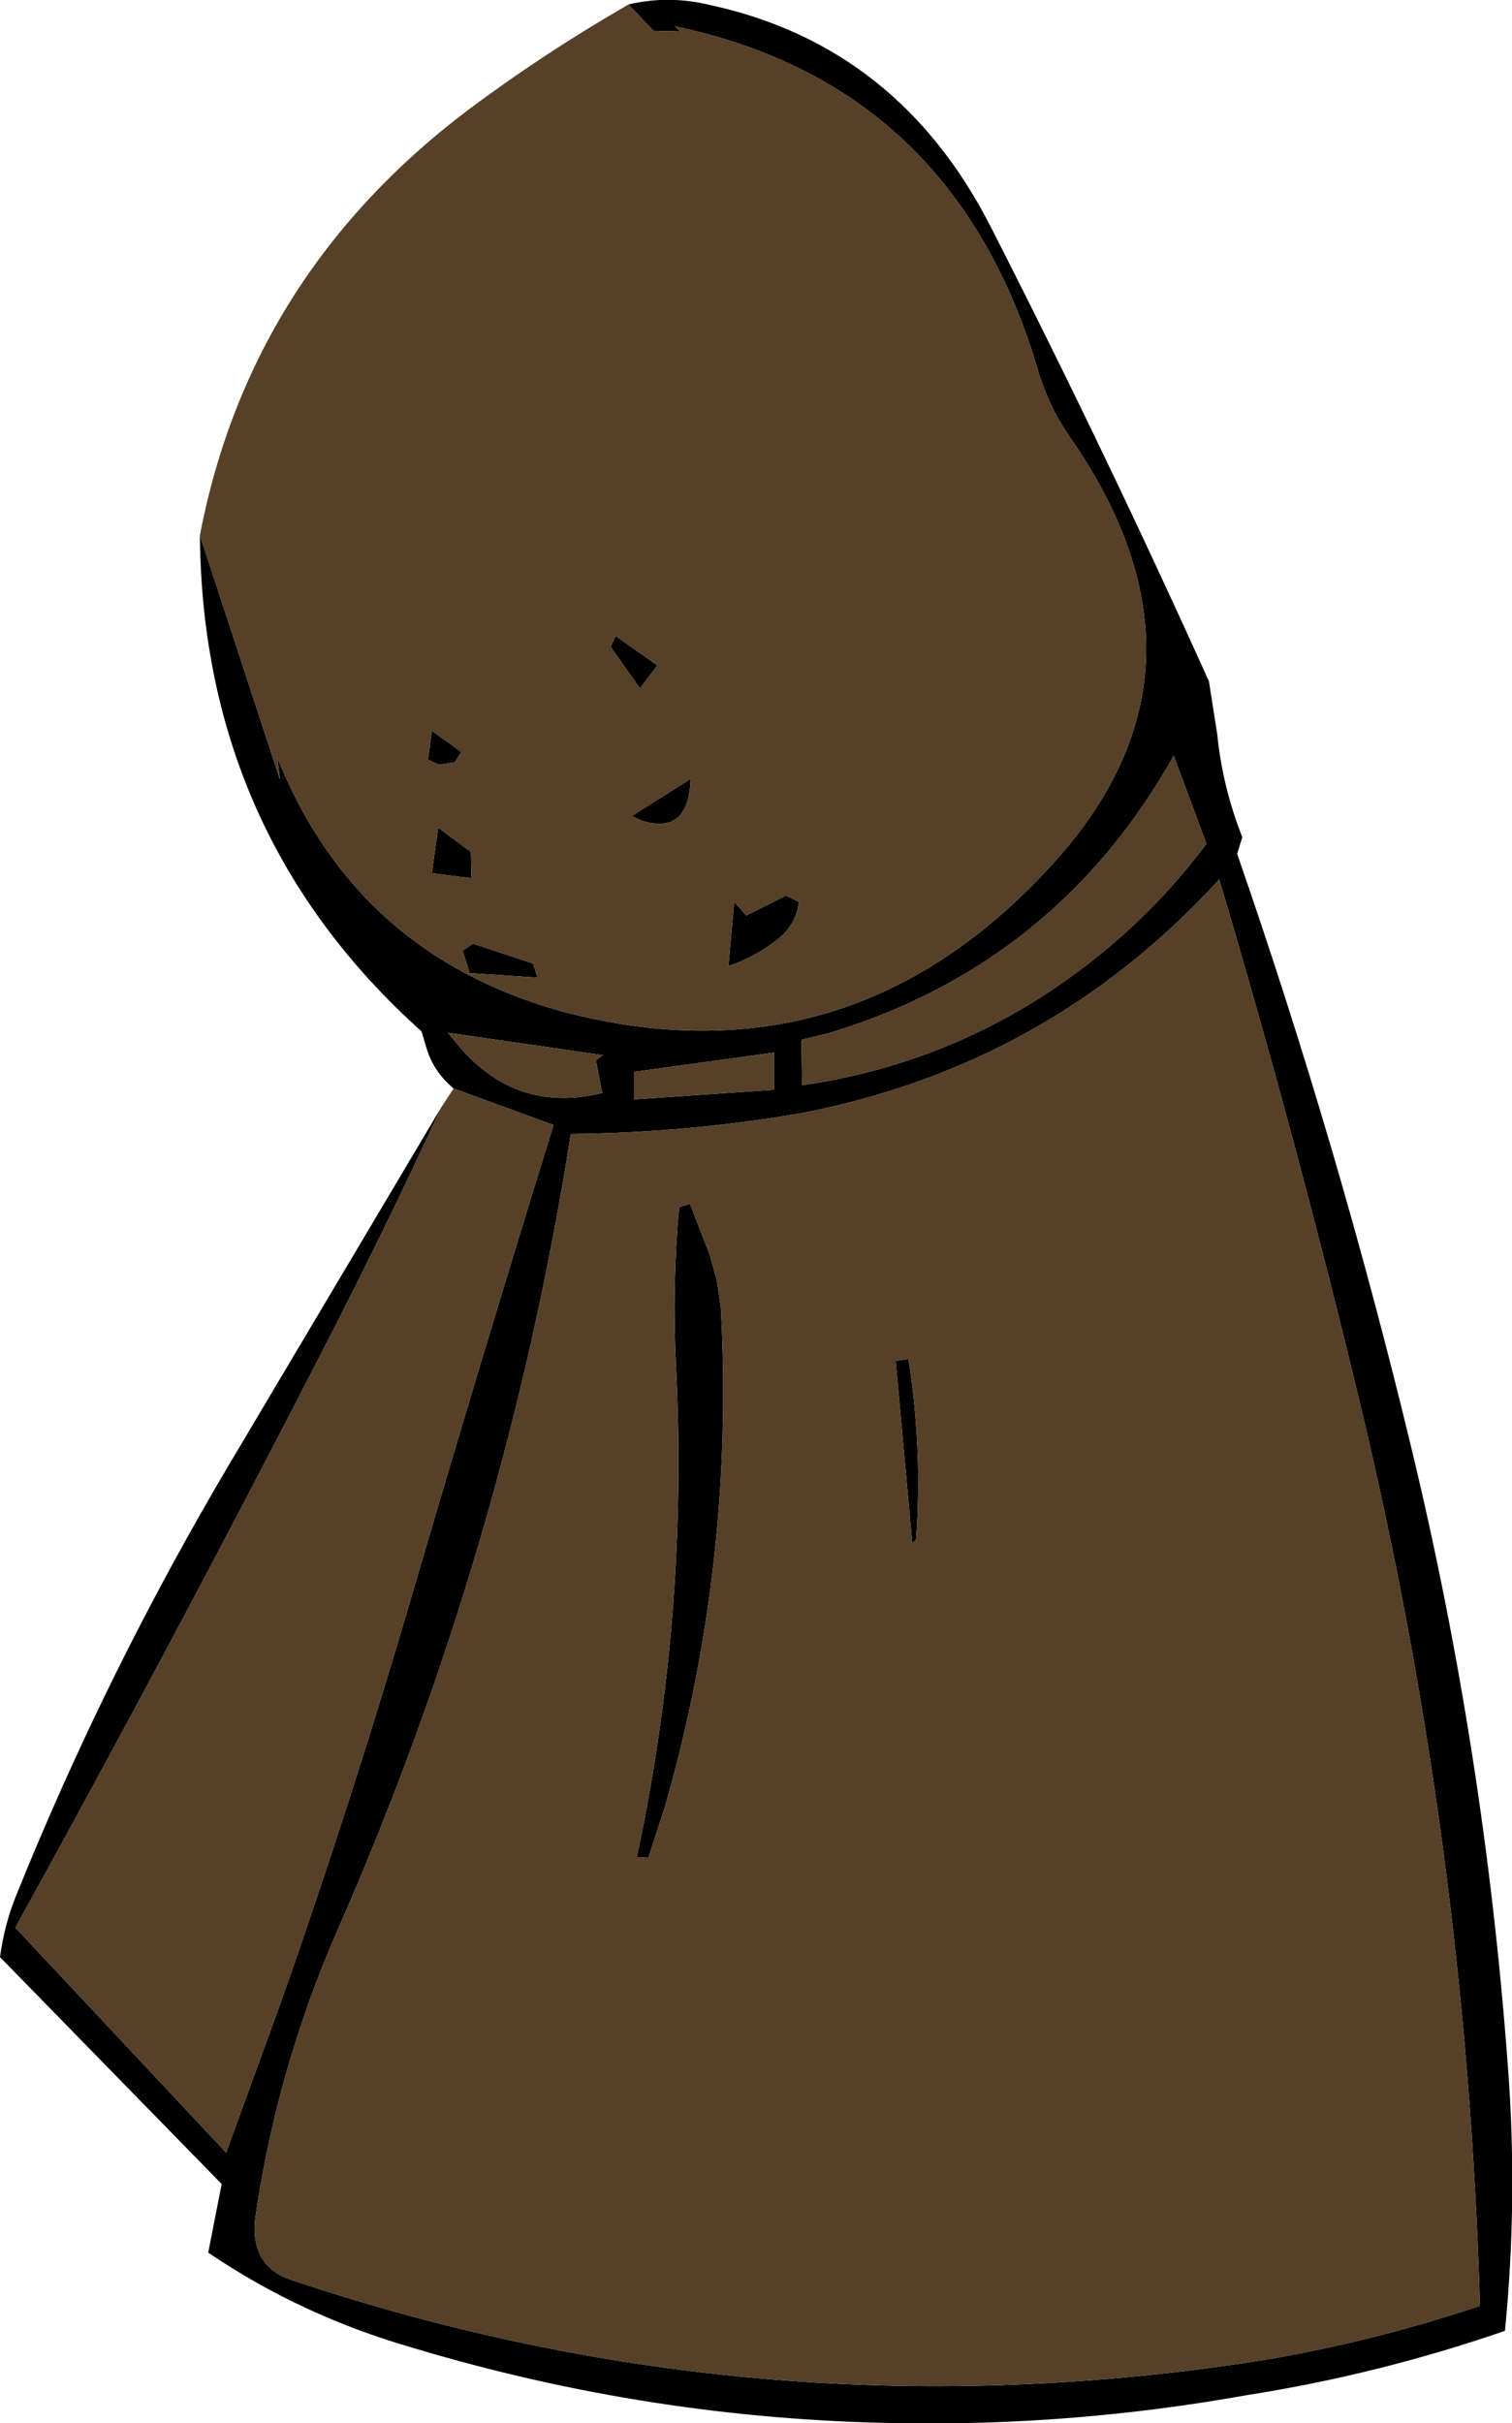
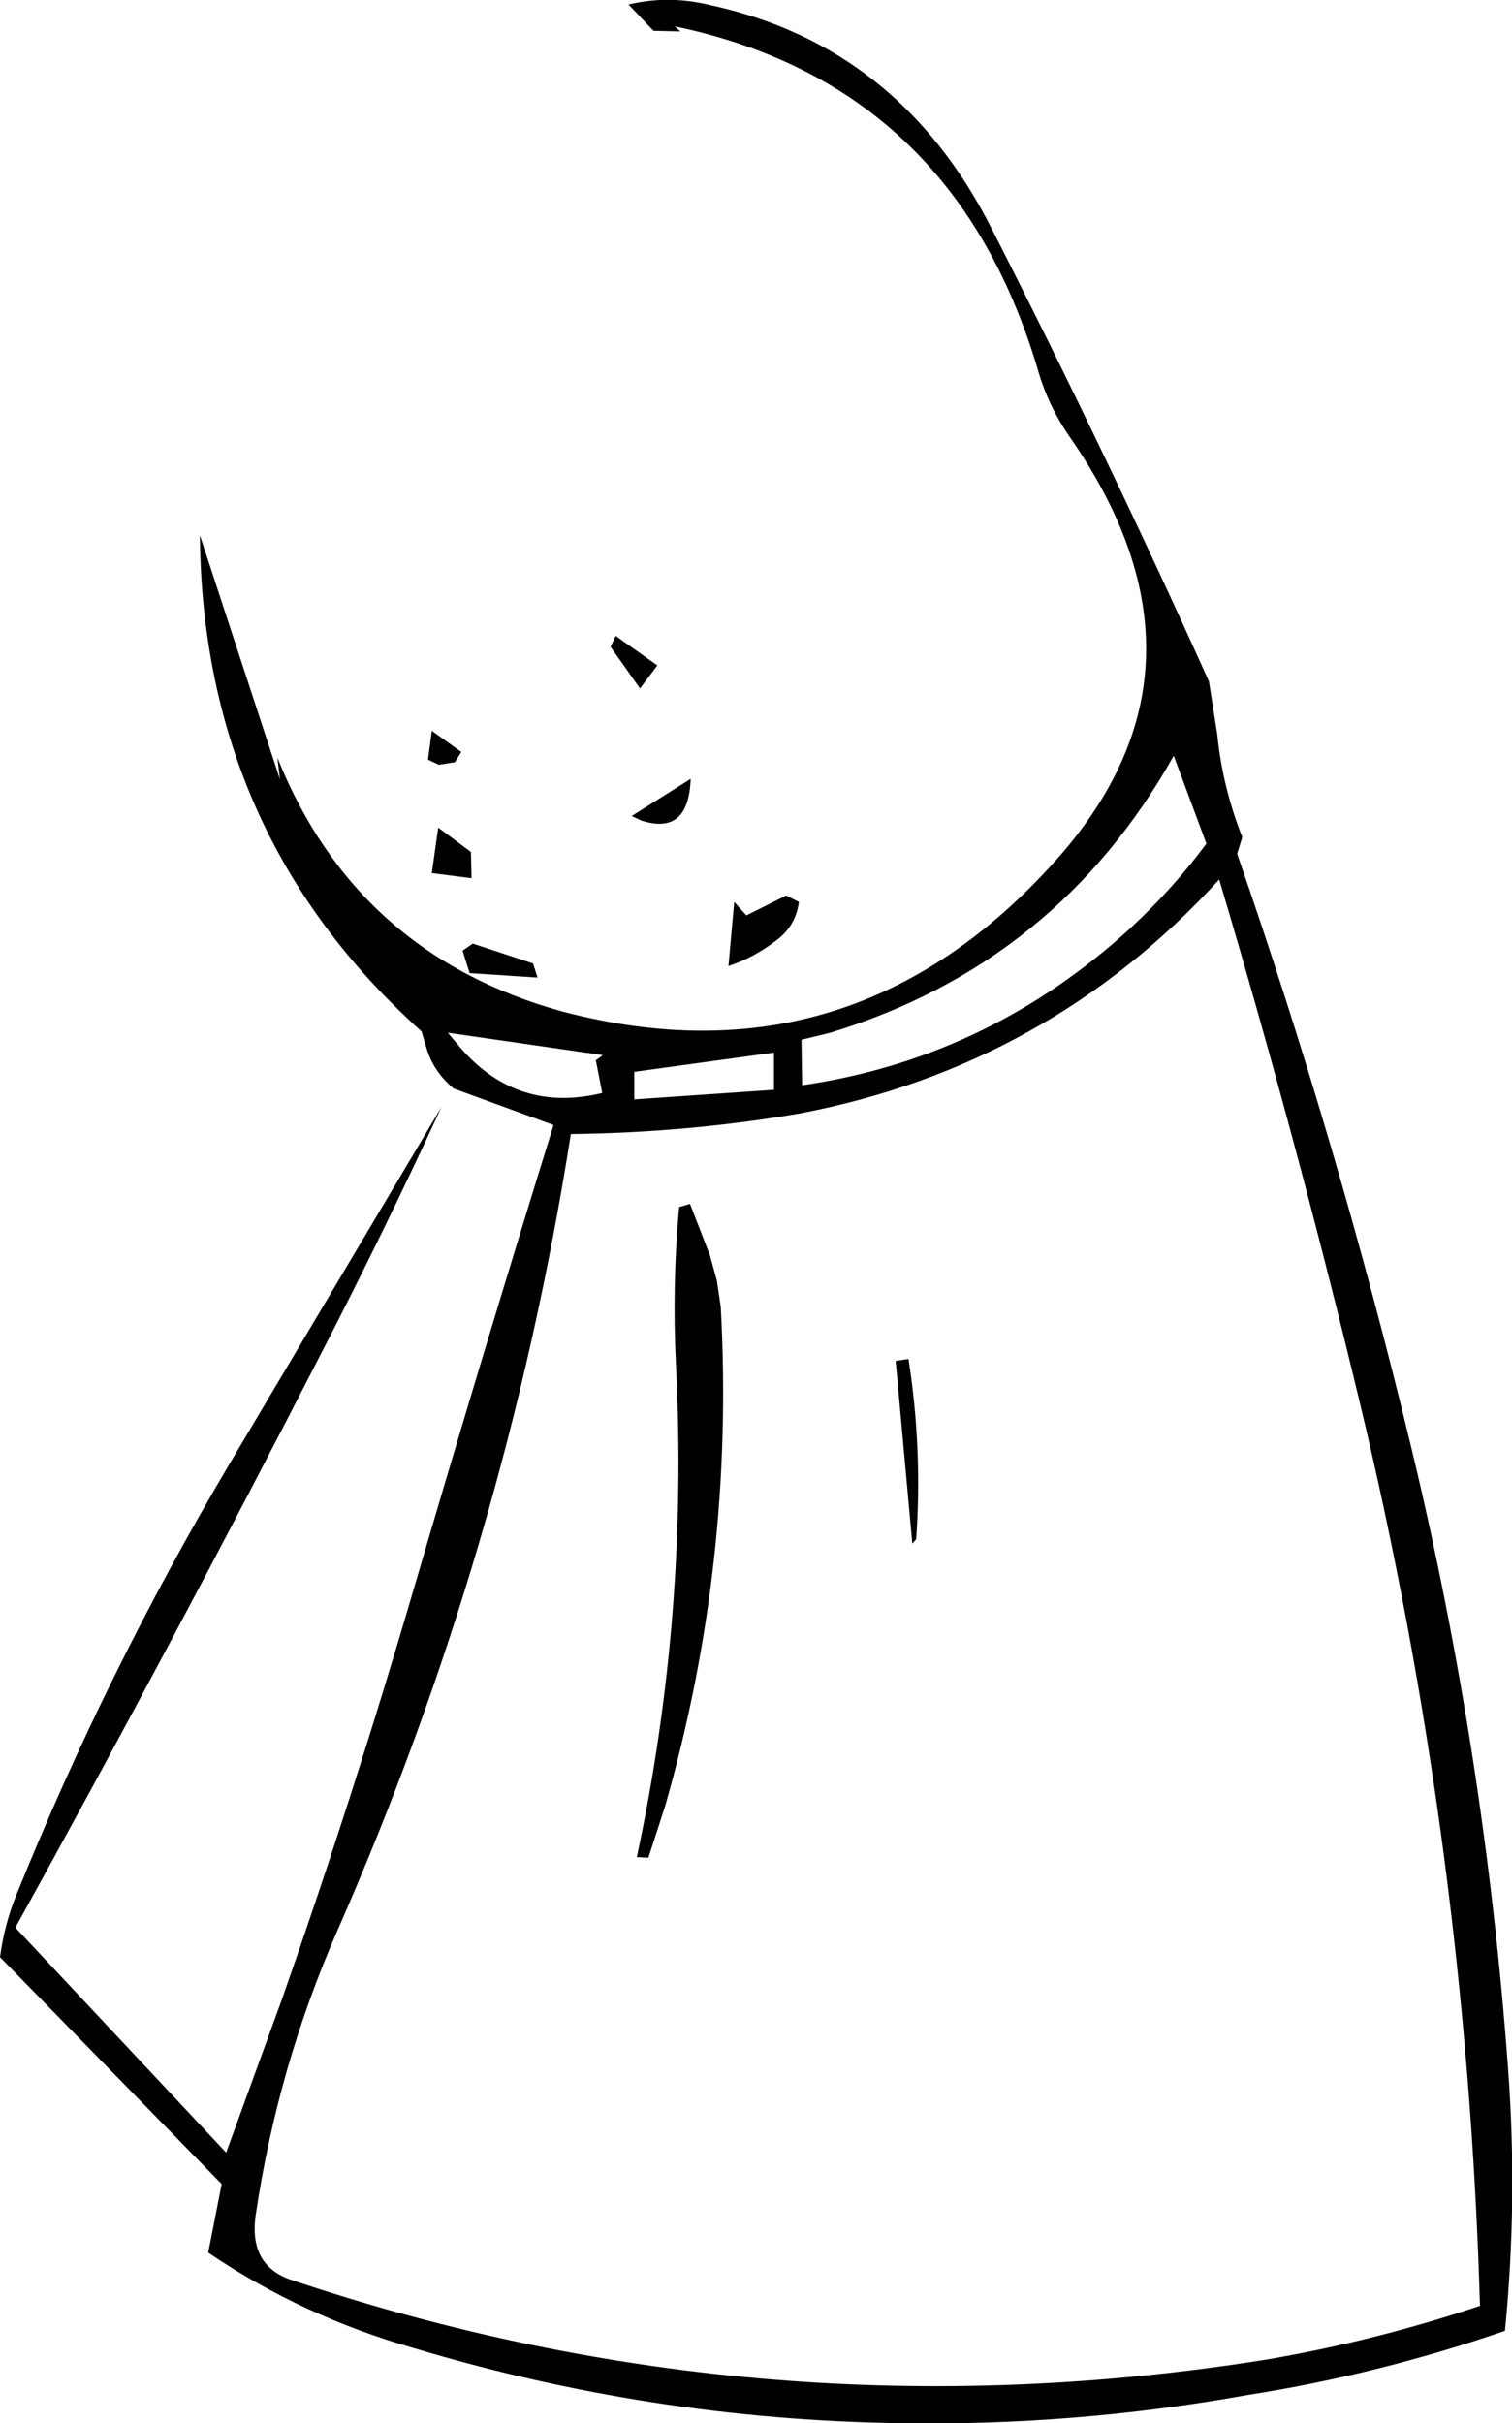
<svg xmlns="http://www.w3.org/2000/svg" height="189.0px" width="118.0px">
  <g transform="matrix(1.0, 0.0, 0.0, 1.0, 0.0, -9.0)">
    <path d="M15.6 50.75 L21.85 69.8 21.65 68.1 Q27.8 83.45 43.9 87.9 66.55 93.85 82.45 76.05 95.9 60.95 83.5 43.1 81.8 40.65 81.0 37.85 74.4 15.6 52.65 11.05 L53.1 11.45 51.0 11.4 49.05 9.35 Q52.2 8.6 55.45 9.4 70.15 12.6 77.35 26.75 86.35 44.4 94.35 62.15 L95.0 66.3 Q95.4 70.35 96.95 74.3 L96.55 75.6 Q104.5 98.5 110.15 121.95 115.9 145.8 117.7 170.45 118.45 180.65 117.45 190.8 107.6 194.2 97.4 195.8 83.75 198.25 70.05 198.0 50.8 197.7 32.3 192.15 23.55 189.65 16.25 184.7 L17.3 179.35 0.0 161.65 Q0.35 159.05 1.3 156.75 8.3 139.4 17.9 123.2 L34.45 95.35 Q30.05 104.9 25.15 114.4 13.5 137.1 1.2 159.35 L17.65 176.9 22.0 164.95 Q27.55 149.15 32.3 132.9 37.6 114.8 43.2 96.75 L35.4 93.9 Q33.85 92.6 33.3 90.8 L32.9 89.45 Q15.8 74.1 15.6 50.75 M94.15 74.8 L91.6 67.95 Q82.5 84.15 64.8 89.55 L62.55 90.1 62.6 93.65 Q76.7 91.6 87.55 82.0 91.3 78.65 94.15 74.8 M33.4 68.25 L33.7 66.0 36.0 67.65 35.5 68.45 34.25 68.65 33.4 68.25 M36.8 77.5 L33.7 77.1 34.2 73.55 36.75 75.45 36.8 77.5 M36.9 82.6 L41.6 84.15 41.95 85.25 36.65 84.9 36.1 83.15 36.9 82.6 M34.95 89.55 L36.0 90.8 Q40.45 95.85 47.0 94.25 L46.5 91.7 47.05 91.3 34.95 89.55 M47.65 59.45 L48.05 58.6 51.3 60.9 49.95 62.7 47.65 59.45 M49.3 72.65 L53.9 69.75 Q53.75 74.2 50.05 73.0 L49.3 72.65 M58.25 80.4 L61.35 78.85 62.35 79.35 Q62.1 81.3 60.45 82.45 58.8 83.7 56.85 84.35 L57.3 79.35 58.25 80.4 M49.5 94.75 L60.4 94.0 60.4 91.1 49.5 92.6 49.5 94.75 M44.55 97.45 Q39.45 129.8 26.3 159.65 21.65 170.3 19.95 181.8 19.4 185.75 22.8 186.85 59.85 199.25 98.8 193.05 107.3 191.6 115.5 188.85 114.45 152.9 106.05 118.1 101.15 97.75 95.15 77.6 81.85 92.15 62.4 95.85 53.6 97.35 44.55 97.45 M71.6 122.05 Q71.75 125.5 71.5 129.05 L71.2 129.4 69.9 115.15 70.9 115.0 Q71.45 118.5 71.6 122.05 M53.0 103.15 L53.85 102.9 55.4 106.9 55.95 108.9 56.25 110.95 Q57.35 130.9 51.9 149.9 L50.6 153.9 49.7 153.85 Q53.75 134.9 52.75 115.4 52.45 109.2 53.0 103.15" fill="#000000" fill-rule="evenodd" stroke="none" />
-     <path d="M49.05 9.35 L51.0 11.4 53.1 11.45 52.65 11.05 Q74.4 15.6 81.0 37.85 81.8 40.65 83.5 43.1 95.9 60.95 82.45 76.05 66.55 93.85 43.9 87.9 27.8 83.45 21.65 68.1 L21.85 69.8 15.6 50.75 Q19.5 30.45 36.5 17.6 42.45 13.15 49.05 9.35 M35.4 93.9 L43.2 96.75 Q37.6 114.8 32.3 132.9 27.55 149.15 22.0 164.95 L17.65 176.9 1.2 159.35 Q13.5 137.1 25.15 114.4 30.05 104.9 34.45 95.35 L35.4 93.9 M36.9 82.6 L36.1 83.15 36.65 84.9 41.95 85.25 41.6 84.15 36.9 82.6 M36.8 77.5 L36.75 75.45 34.2 73.55 33.7 77.1 36.8 77.5 M33.4 68.25 L34.25 68.65 35.5 68.45 36.0 67.65 33.7 66.0 33.4 68.25 M94.15 74.8 Q91.3 78.65 87.55 82.0 76.7 91.6 62.6 93.65 L62.55 90.1 64.8 89.55 Q82.5 84.15 91.6 67.95 L94.15 74.8 M34.95 89.55 L47.05 91.3 46.5 91.7 47.0 94.25 Q40.45 95.85 36.0 90.8 L34.95 89.55 M53.0 103.15 Q52.45 109.2 52.75 115.4 53.75 134.9 49.7 153.85 L50.6 153.9 51.9 149.9 Q57.35 130.9 56.25 110.95 L55.95 108.9 55.4 106.9 53.85 102.9 53.0 103.15 M71.6 122.05 Q71.45 118.5 70.9 115.0 L69.9 115.15 71.2 129.4 71.5 129.05 Q71.75 125.5 71.6 122.05 M44.55 97.45 Q53.6 97.35 62.4 95.85 81.85 92.15 95.15 77.6 101.15 97.75 106.05 118.1 114.45 152.9 115.5 188.85 107.3 191.6 98.8 193.05 59.85 199.25 22.8 186.85 19.4 185.75 19.95 181.8 21.65 170.3 26.3 159.65 39.45 129.8 44.55 97.45 M49.5 94.75 L49.5 92.6 60.4 91.1 60.4 94.0 49.5 94.75 M58.25 80.4 L57.3 79.35 56.85 84.35 Q58.8 83.7 60.45 82.45 62.1 81.3 62.35 79.35 L61.35 78.85 58.25 80.4 M49.3 72.65 L50.05 73.0 Q53.75 74.2 53.9 69.75 L49.3 72.65 M47.65 59.45 L49.95 62.7 51.3 60.9 48.05 58.6 47.65 59.45" fill="#564027" fill-rule="evenodd" stroke="none" />
  </g>
</svg>